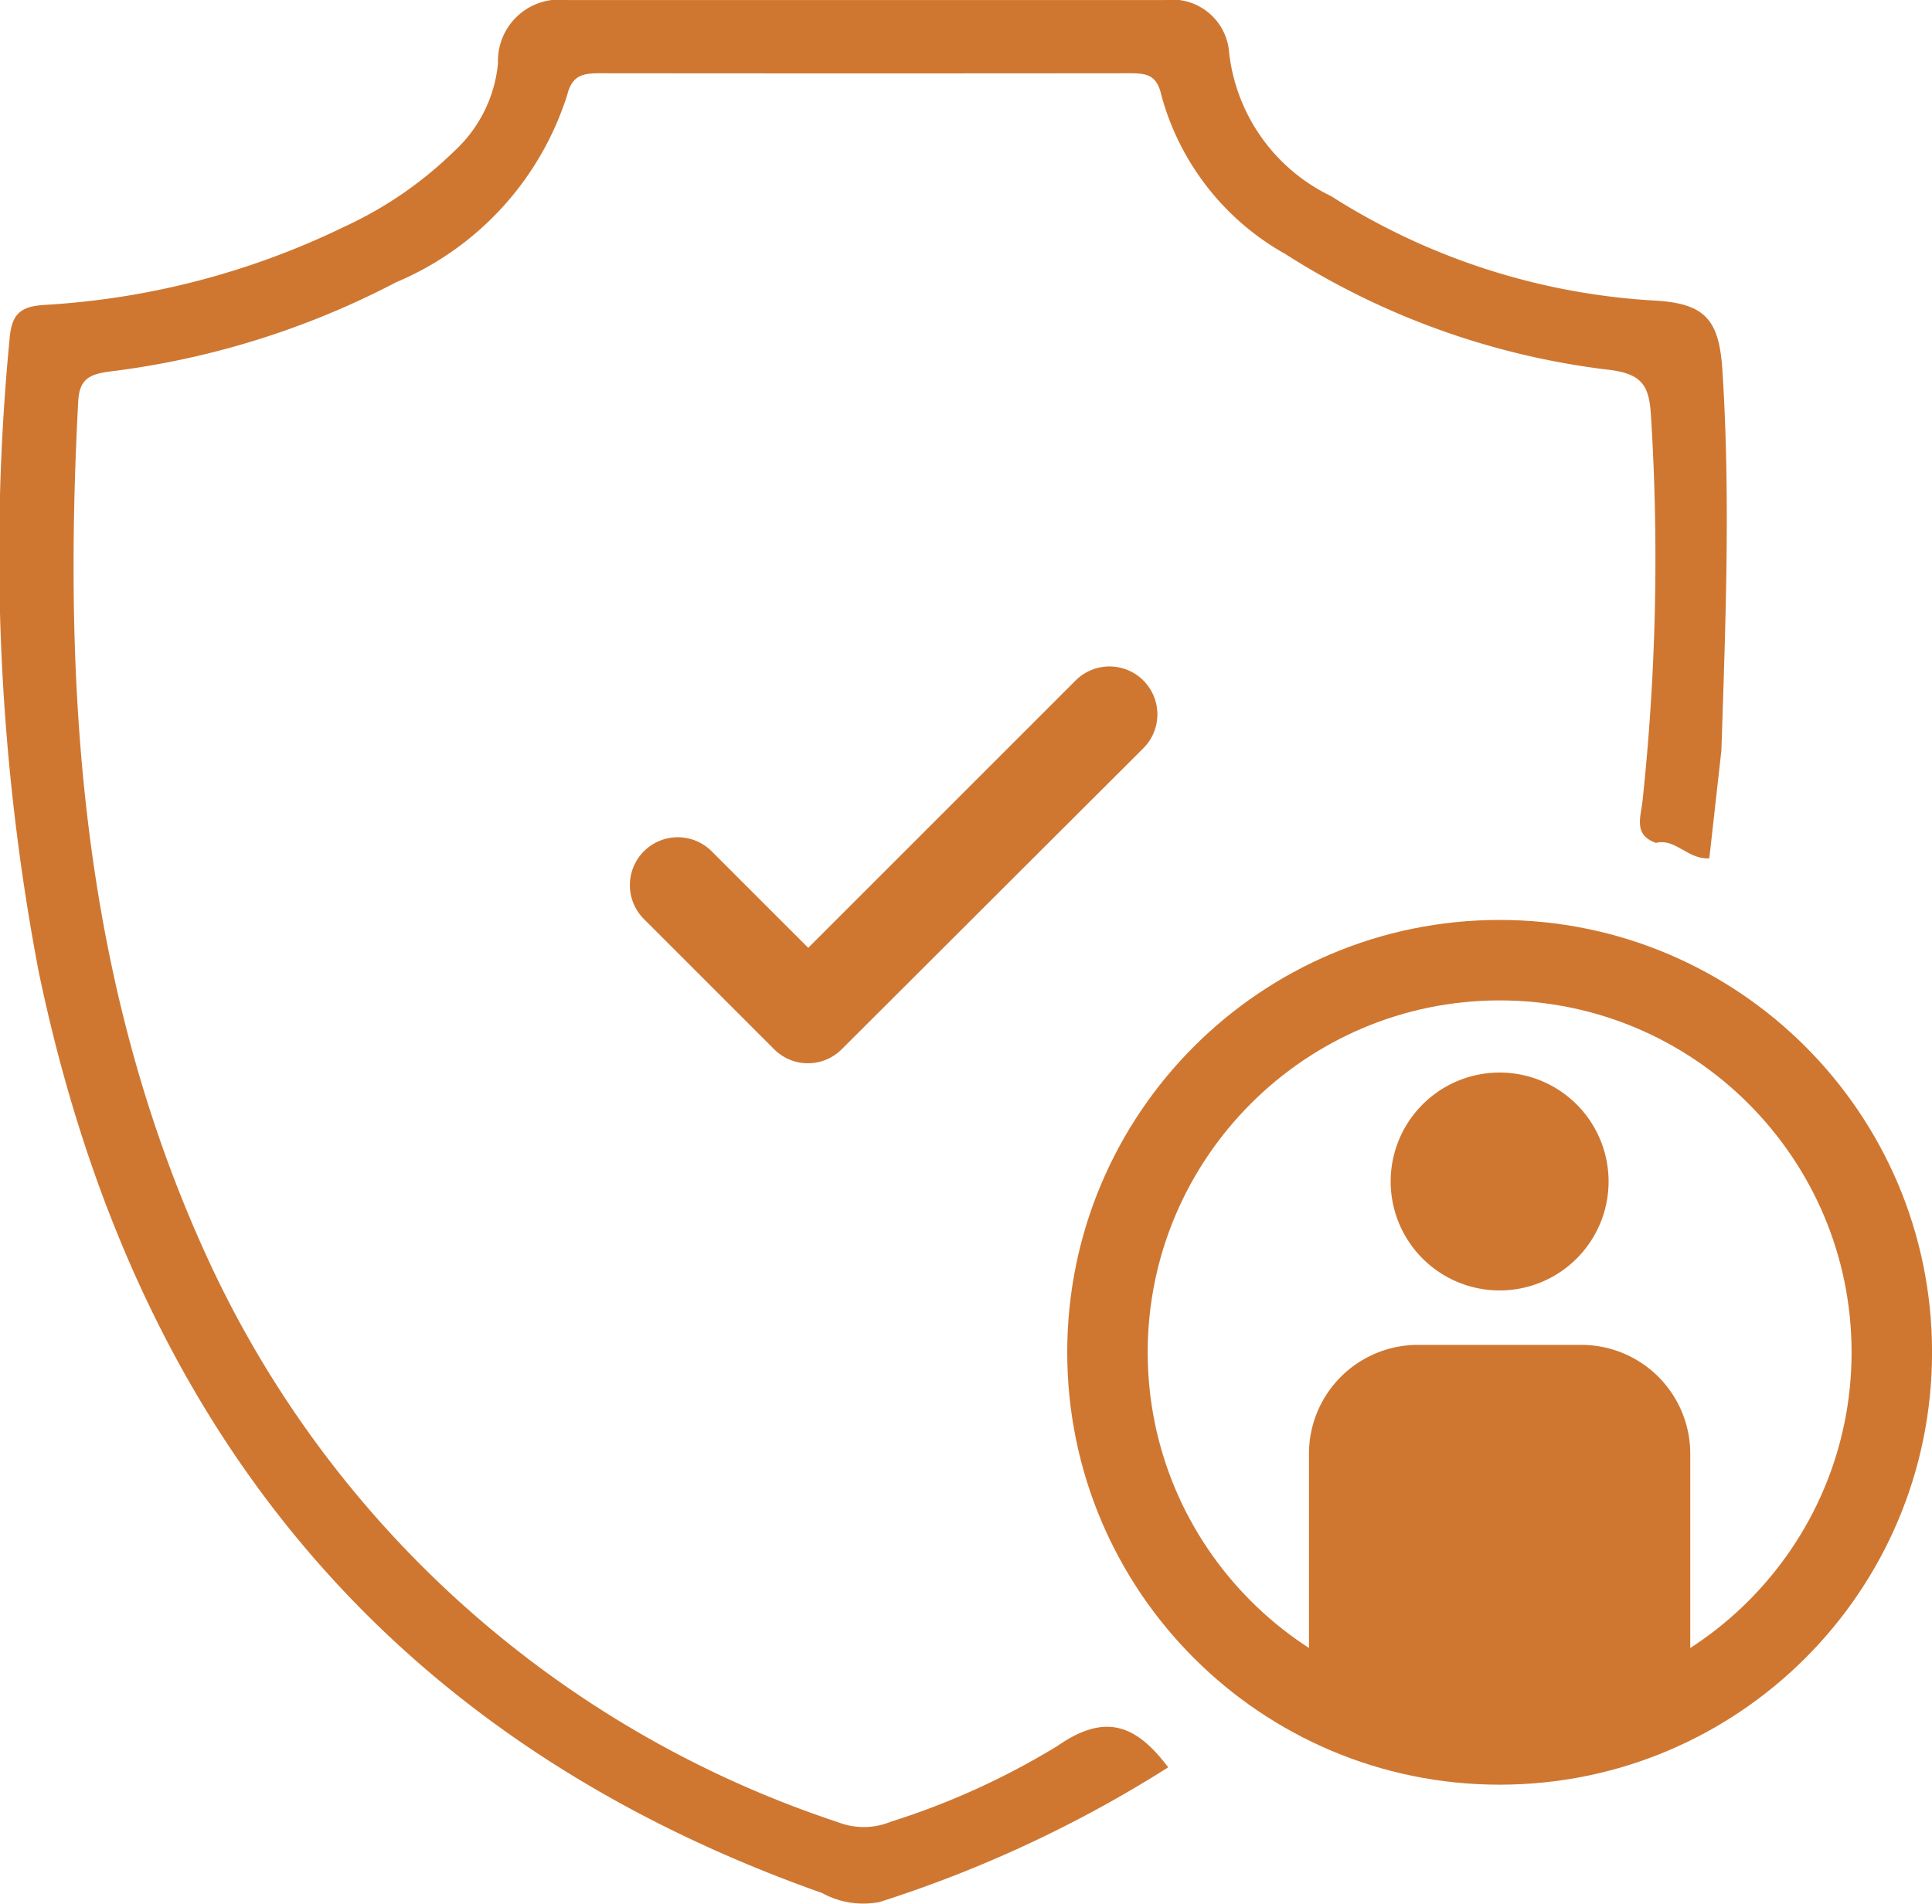
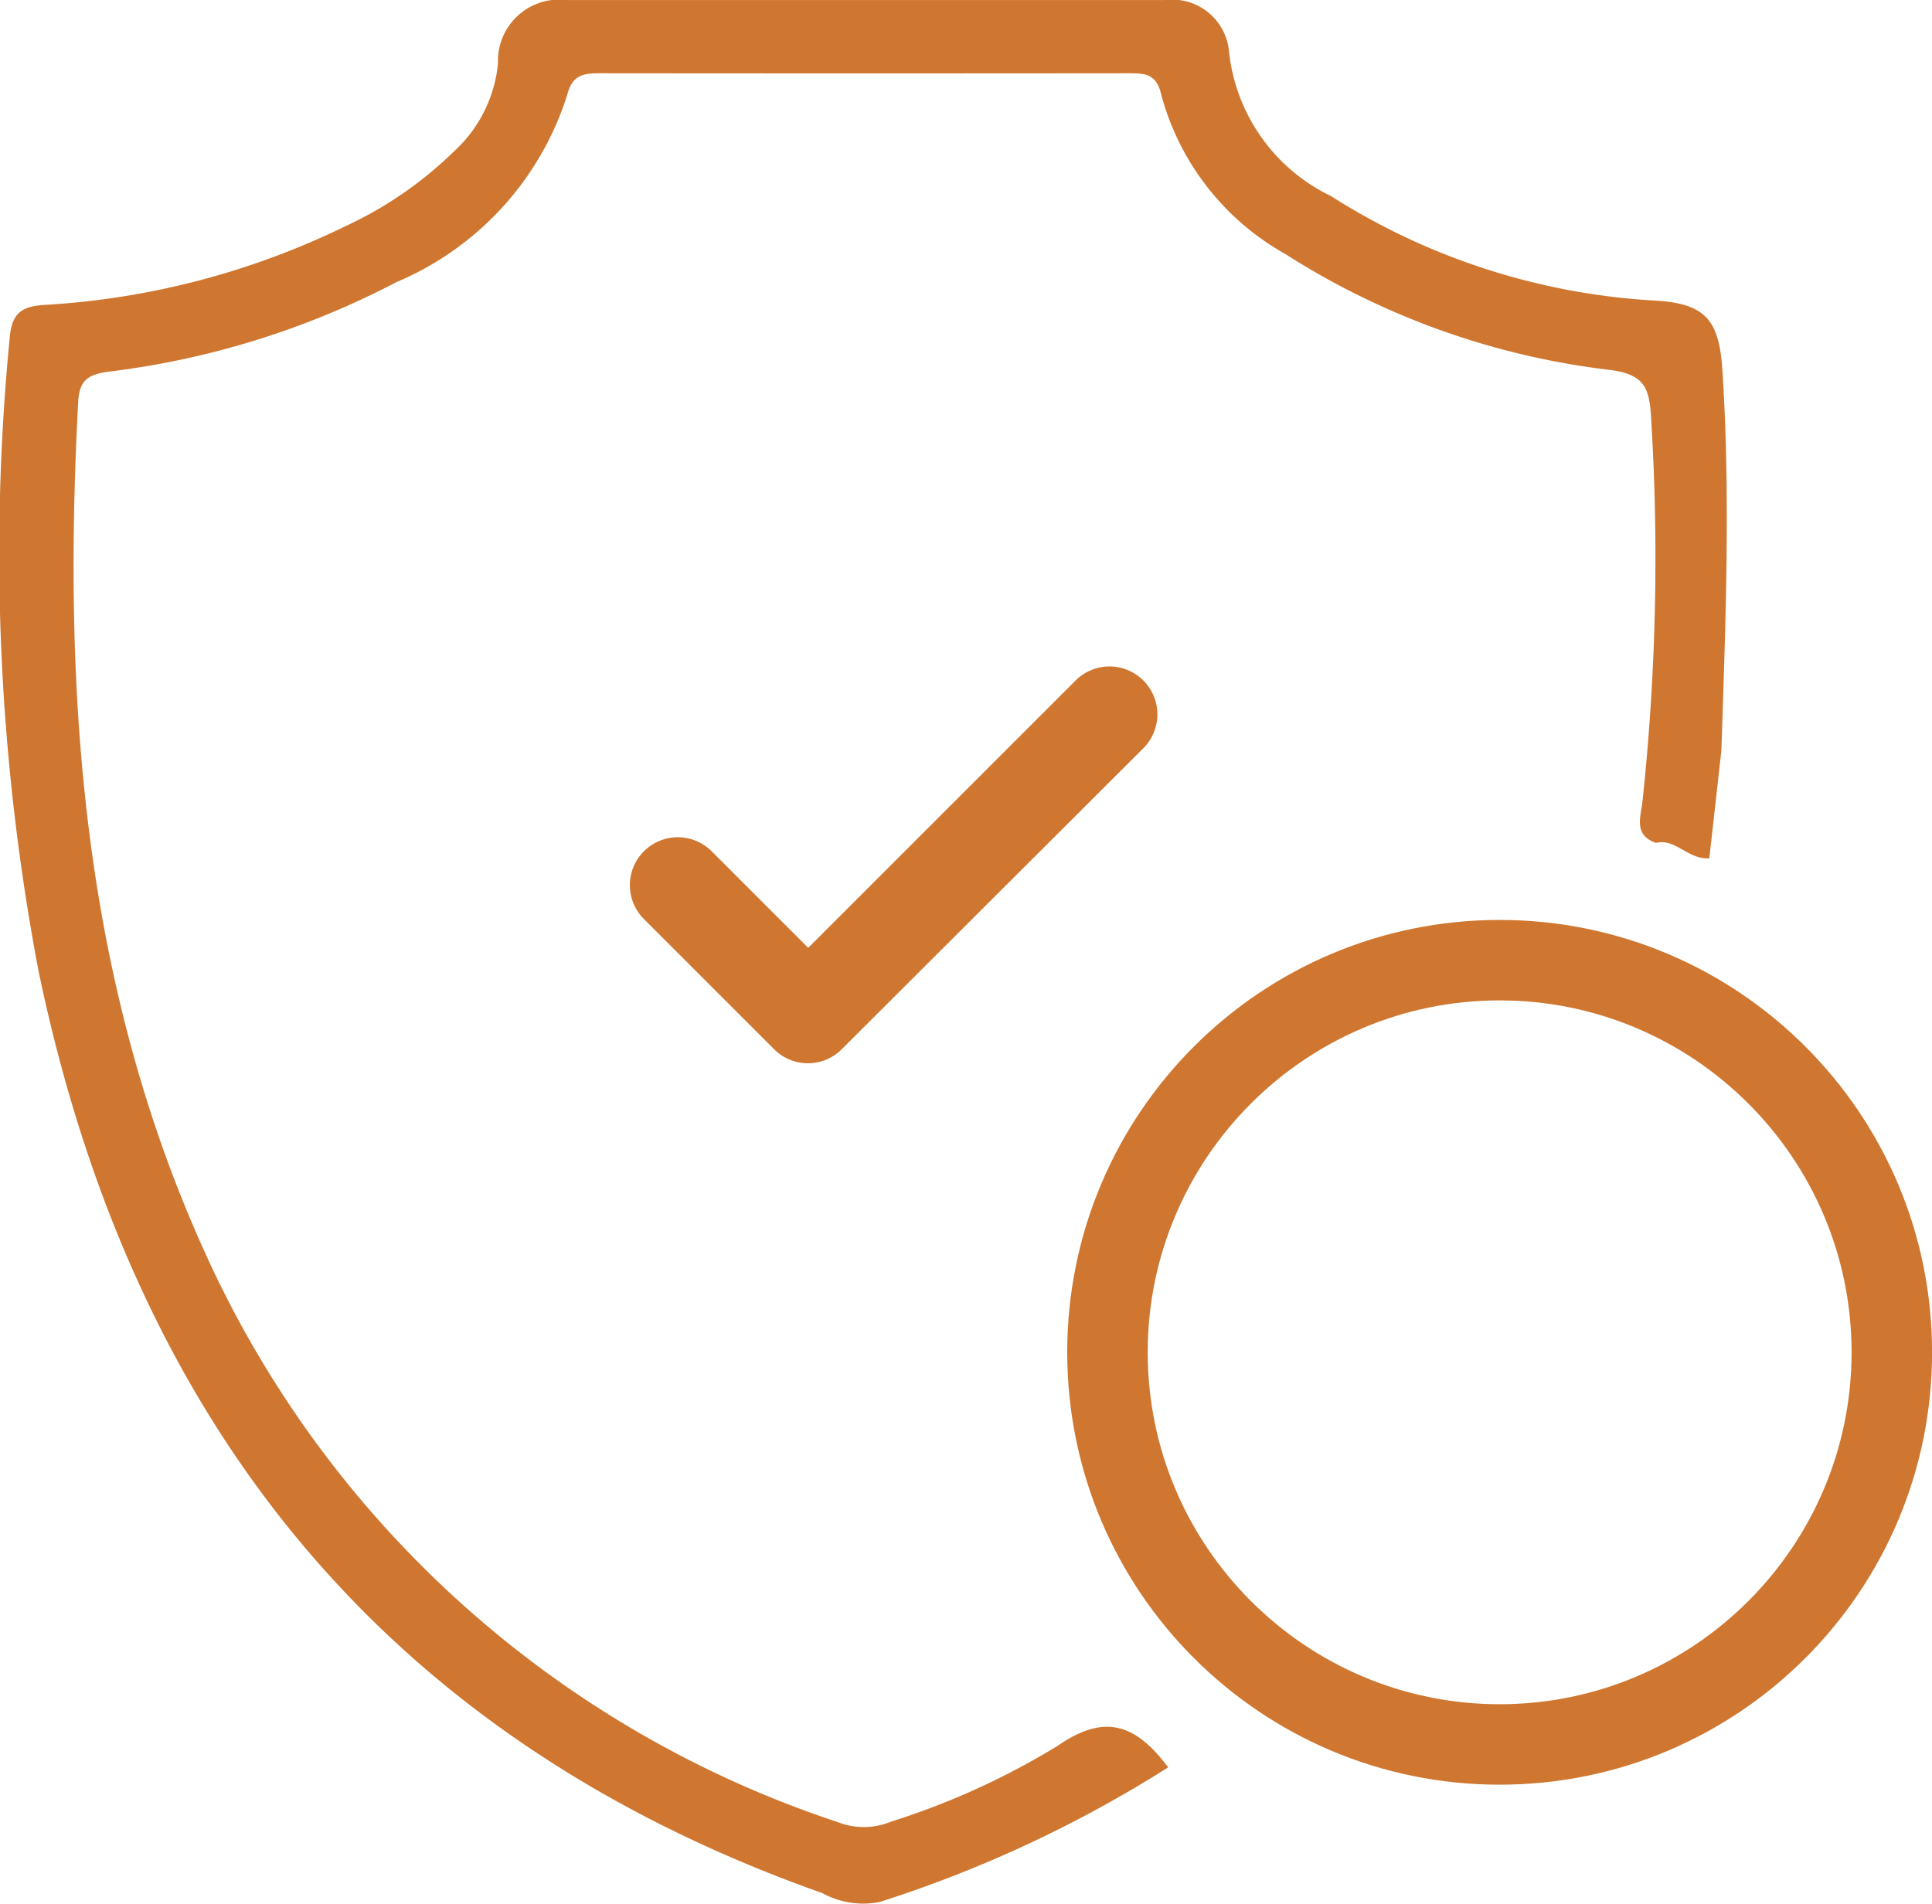
<svg xmlns="http://www.w3.org/2000/svg" width="36.014" height="35.5" viewBox="0 0 36.014 35.5">
  <g id="Group_10655" data-name="Group 10655" transform="translate(18473 -12288.999)">
    <g id="Group_10654" data-name="Group 10654" transform="translate(-18473 12288.999)">
      <path id="Path_28070" data-name="Path 28070" d="M30.874,15.715c-.432-.148-.29-.48-.257-.784a42.612,42.612,0,0,0,.157-7.186c-.033-.537-.149-.764-.743-.847a14.359,14.359,0,0,1-6.073-2.164,4.846,4.846,0,0,1-2.31-2.959c-.087-.4-.3-.41-.608-.41q-4.927.005-9.855,0c-.314,0-.518.029-.613.405A5.634,5.634,0,0,1,7.385,5.26,15.6,15.6,0,0,1,2.023,6.928c-.383.052-.545.161-.566.556-.293,5.5.075,10.908,2.424,16A19.749,19.749,0,0,0,15.616,33.968a1.325,1.325,0,0,0,.99-.008,14.068,14.068,0,0,0,3.106-1.413c.887-.617,1.463-.4,2.063.4a23.234,23.234,0,0,1-5.378,2.51,1.587,1.587,0,0,1-1.072-.167c-8.2-2.9-12.868-8.812-14.608-17.192A41.63,41.63,0,0,1,.177,6.325c.038-.48.206-.614.653-.642a14.693,14.693,0,0,0,5.593-1.46,7.264,7.264,0,0,0,2.037-1.4A2.551,2.551,0,0,0,9.282,1.18,1.144,1.144,0,0,1,10.571,0Q16.141,0,21.711,0a1.065,1.065,0,0,1,1.2.981,3.388,3.388,0,0,0,1.9,2.674,12.546,12.546,0,0,0,6.045,1.948c.936.055,1.19.364,1.25,1.3.153,2.367.058,4.725-.019,7.087L31.862,16c-.4.026-.625-.372-.988-.289" transform="translate(0.001 0.001)" fill="#cf7731" />
      <rect id="Rectangle_9570" data-name="Rectangle 9570" width="32.191" height="35.5" transform="translate(0 0)" fill="none" />
      <g id="Group_10652" data-name="Group 10652" transform="translate(11.741 12.421)">
        <path id="Path_179" data-name="Path 179" d="M128.071,465.571a.888.888,0,0,1-.631-.262l-2.427-2.427a.893.893,0,0,1,1.263-1.263l1.8,1.8,4.984-4.984a.893.893,0,0,1,1.263,1.263L128.7,465.31A.89.89,0,0,1,128.071,465.571Z" transform="translate(-124.751 -458.17)" fill="#cf7731" />
      </g>
      <g id="Group_10653" data-name="Group 10653" transform="translate(19.894 17.15)">
        <g id="Path_28071" data-name="Path 28071" fill="none">
          <path d="M8.06,0A8.06,8.06,0,1,1,0,8.06,8.06,8.06,0,0,1,8.06,0Z" stroke="none" />
          <path d="M 8.06 1.5 C 4.443 1.5 1.5 4.443 1.5 8.06 C 1.5 11.678 4.443 14.621 8.06 14.621 C 11.678 14.621 14.621 11.678 14.621 8.06 C 14.621 4.443 11.678 1.5 8.06 1.5 M 8.06 -1.9073486328125e-06 C 12.512 -1.9073486328125e-06 16.121 3.609 16.121 8.06 C 16.121 12.512 12.512 16.121 8.06 16.121 C 3.609 16.121 -1.9073486328125e-06 12.512 -1.9073486328125e-06 8.06 C -1.9073486328125e-06 3.609 3.609 -1.9073486328125e-06 8.06 -1.9073486328125e-06 Z" stroke="none" fill="#cf7731" />
        </g>
-         <path id="Child" d="M3.554,0A2.031,2.031,0,1,1,2.118.595,2.031,2.031,0,0,1,3.554,0ZM2.031,5.077H5.077A2.031,2.031,0,0,1,7.108,7.108V12.35H0V7.108A2.031,2.031,0,0,1,2.031,5.077Z" transform="translate(4.506 2.845)" fill="#cf7731" />
      </g>
    </g>
  </g>
</svg>